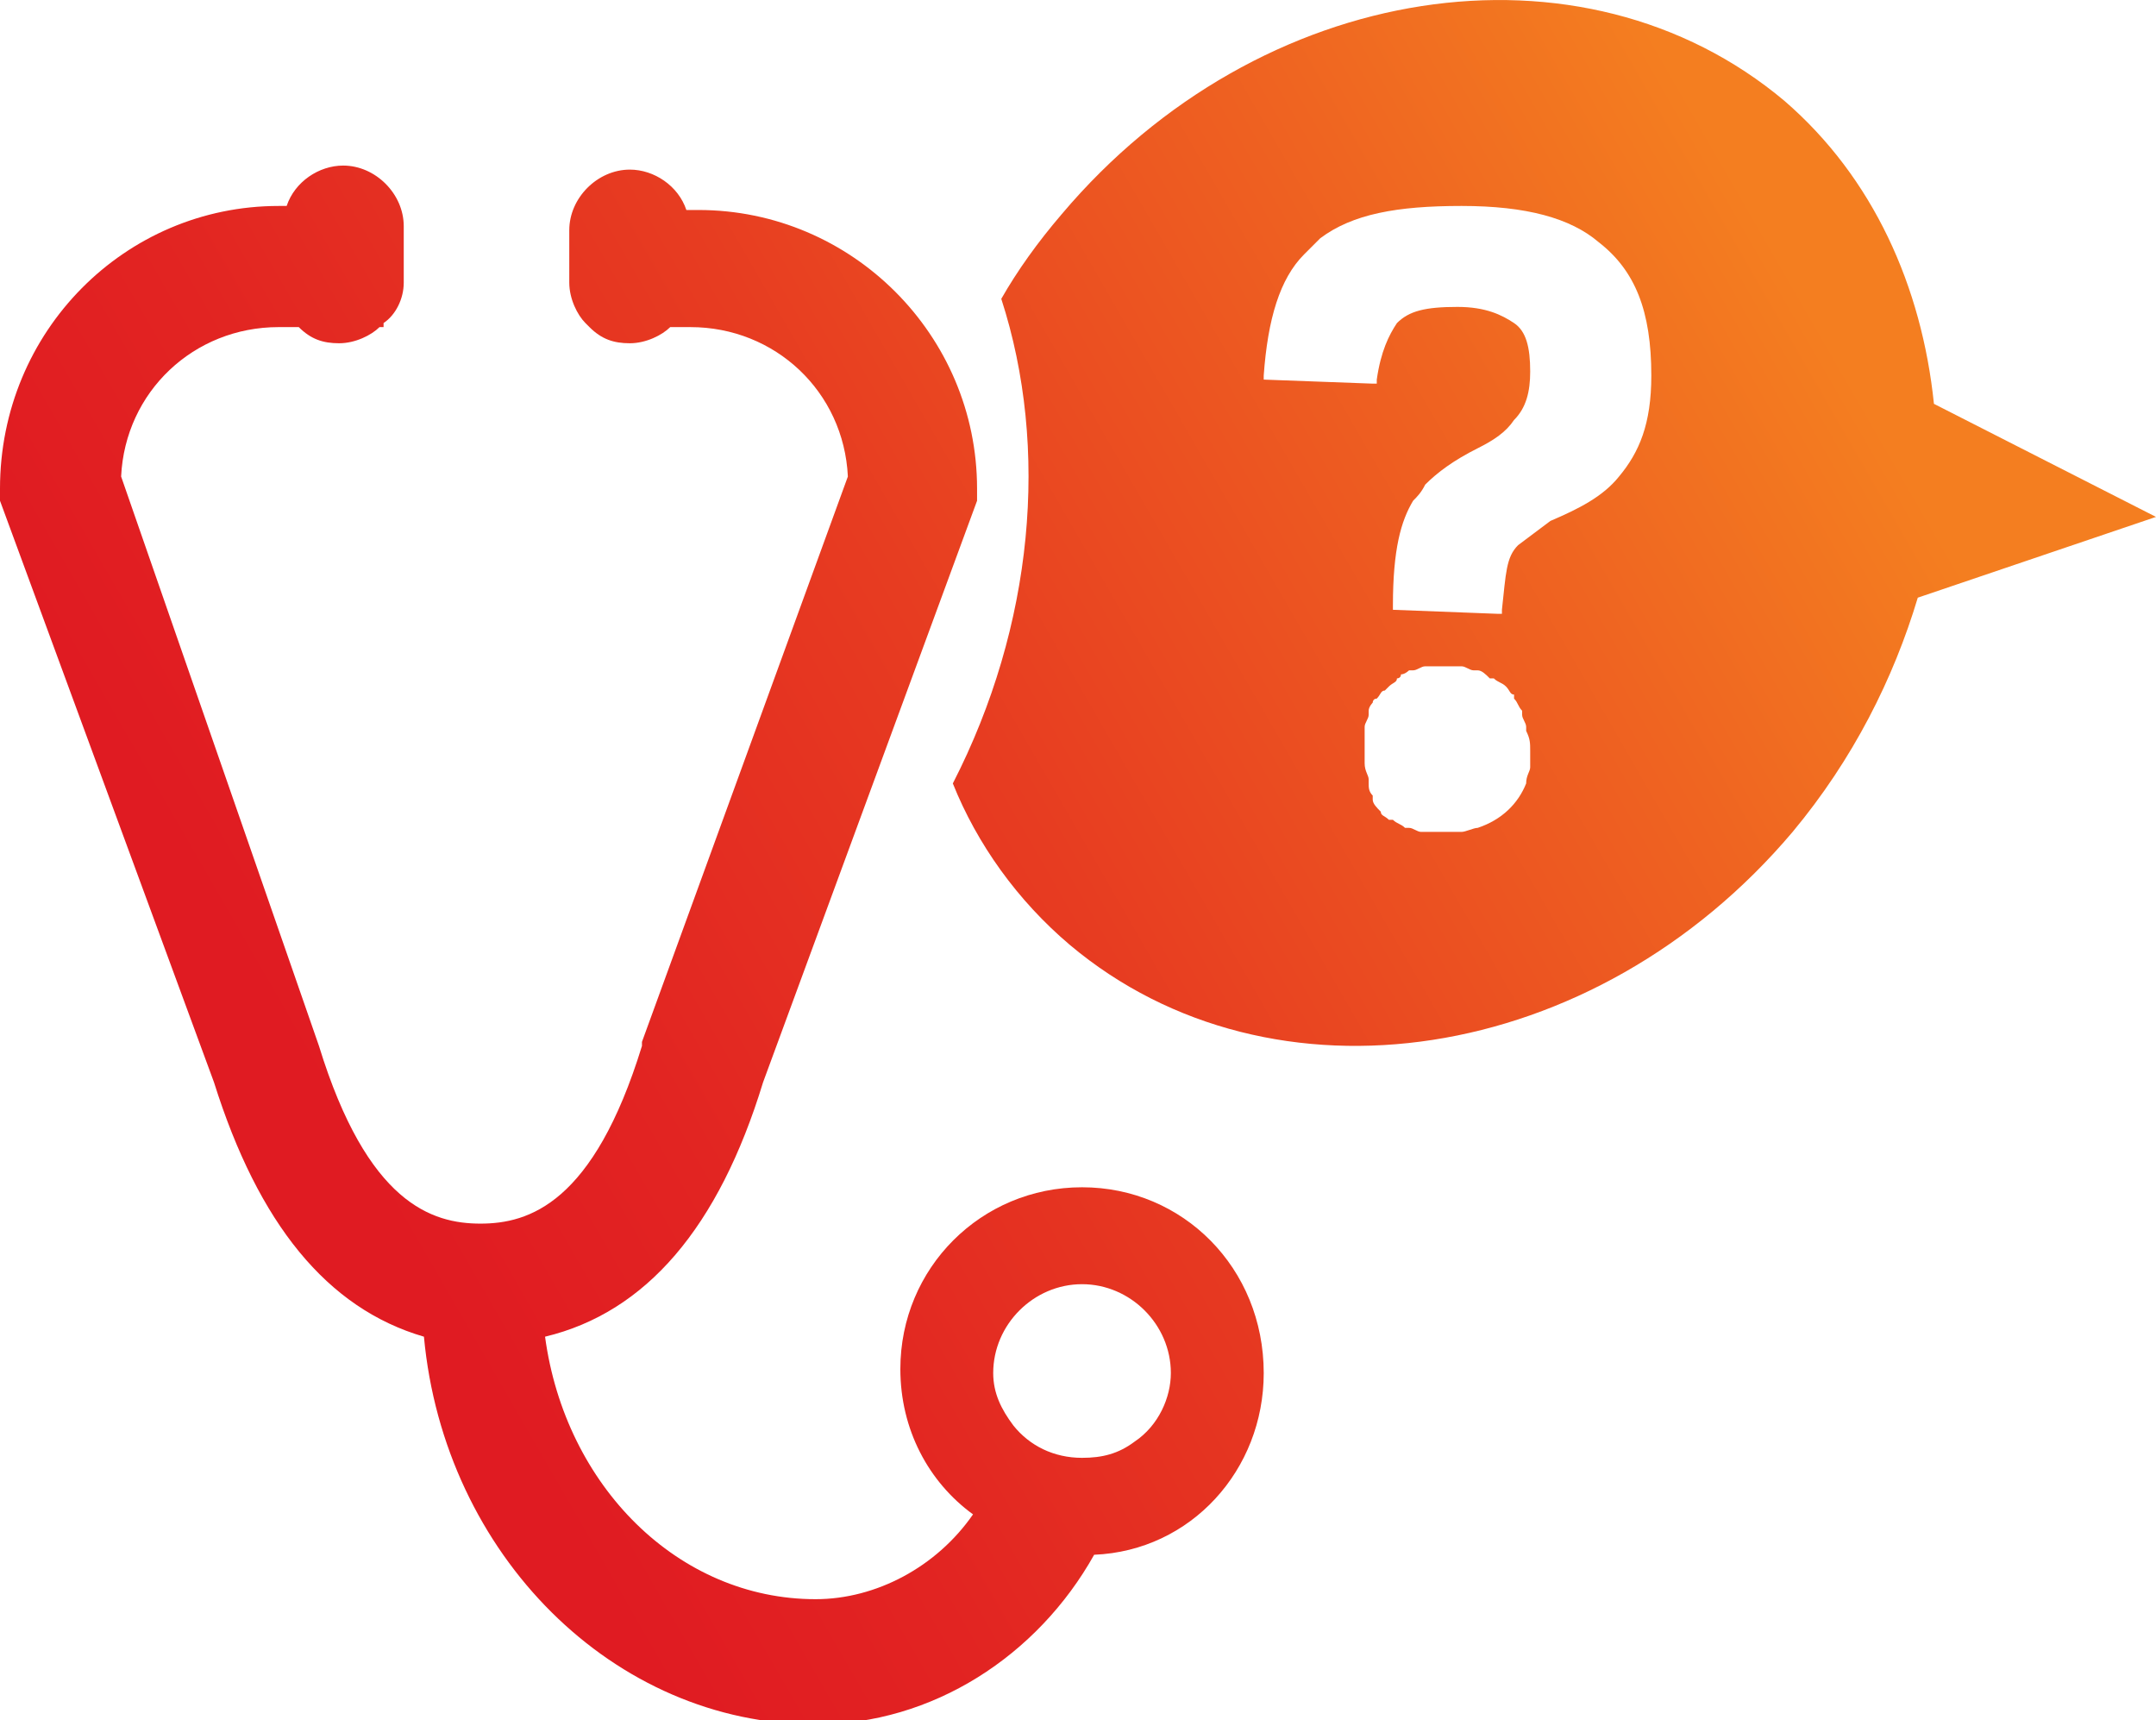
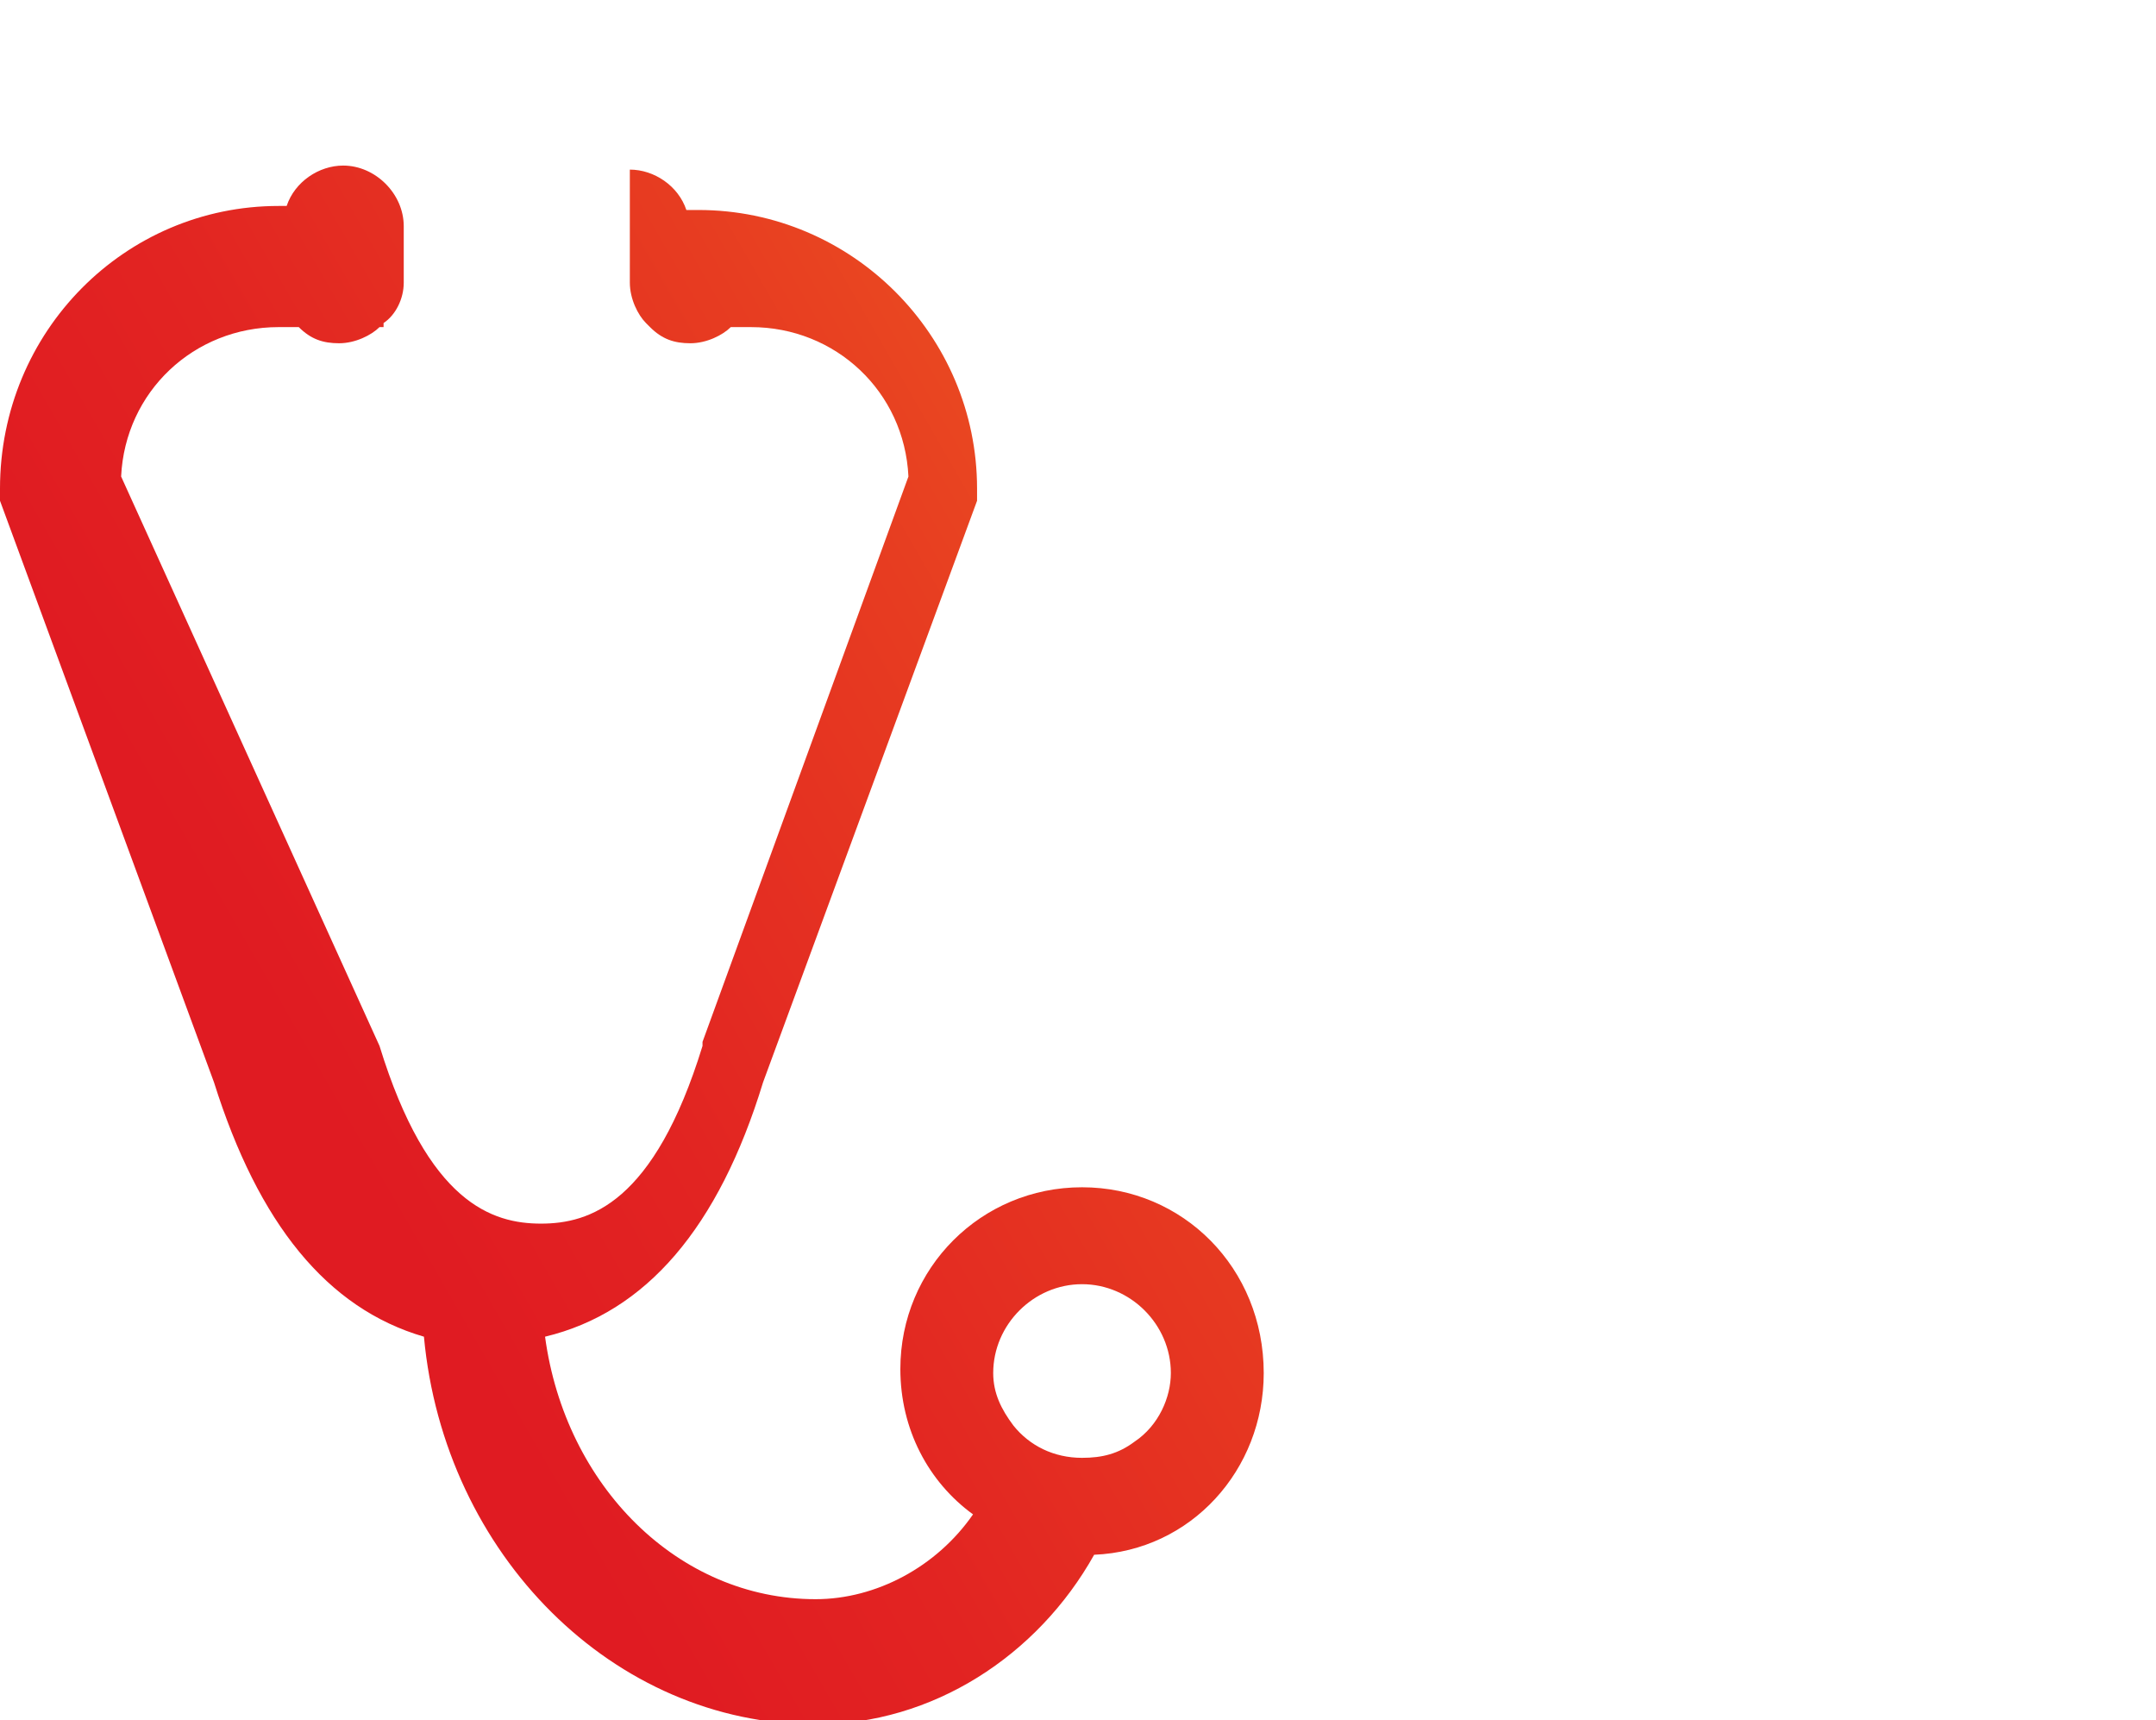
<svg xmlns="http://www.w3.org/2000/svg" version="1.1" id="Layer_1" x="0px" y="0px" viewBox="0 0 53.4 42.6" style="enable-background:new 0 0 53.4 42.6;" xml:space="preserve">
  <style type="text/css">
	.st0{fill:url(#SVGID_1_);}
	.st1{fill:url(#SVGID_2_);}
</style>
  <g>
    <linearGradient id="SVGID_1_" gradientUnits="userSpaceOnUse" x1="-6.228" y1="35.306" x2="44.105" y2="6.306">
      <stop offset="0" style="stop-color:#E01B22" />
      <stop offset="0.28" style="stop-color:#E01B22" />
      <stop offset="0.403" style="stop-color:#E22422" />
      <stop offset="0.602" style="stop-color:#E73C21" />
      <stop offset="0.853" style="stop-color:#EF6421" />
      <stop offset="1" style="stop-color:#F47E20" />
    </linearGradient>
-     <path class="st0" d="M26.8,29.4c-2.5,0-4.5,2-4.5,4.5c0,1.5,0.7,2.8,1.8,3.6c-0.9,1.3-2.4,2.1-3.9,2.1c-3.4,0-6.2-2.8-6.7-6.5   c2.5-0.6,4.3-2.7,5.4-6.3l5.3-14.4v-0.3c0-3.8-3.1-6.9-6.9-6.9H17c-0.2-0.6-0.8-1-1.4-1c-0.8,0-1.5,0.7-1.5,1.5V7   c0,0.4,0.2,0.8,0.4,1c0,0,0,0,0.1,0.1c0.3,0.3,0.6,0.4,1,0.4c0.4,0,0.8-0.2,1-0.4h0.5c2.1,0,3.8,1.6,3.9,3.7l-5.1,14l0,0.1   c-1.2,3.9-2.8,4.4-4,4.4c-1.2,0-2.8-0.5-4-4.4L3,11.8c0.1-2.1,1.8-3.7,3.9-3.7h0.5c0.3,0.3,0.6,0.4,1,0.4c0.4,0,0.8-0.2,1-0.4h0.1   V8C9.8,7.8,10,7.4,10,7V5.6c0-0.8-0.7-1.5-1.5-1.5c-0.6,0-1.2,0.4-1.4,1H6.9C3.1,5.1,0,8.2,0,12.1v0.3l5.3,14.4   c1.1,3.5,2.8,5.6,5.2,6.3c0.5,5.4,4.7,9.6,9.7,9.6c2.9,0,5.5-1.7,6.9-4.2c2.4-0.1,4.2-2.1,4.2-4.5C31.3,31.4,29.3,29.4,26.8,29.4z    M12.1,31.9l0-0.1L12.1,31.9L12.1,31.9z M28.1,35.7c-0.4,0.3-0.8,0.4-1.3,0.4c-0.7,0-1.3-0.3-1.7-0.8c-0.3-0.4-0.5-0.8-0.5-1.3   c0-1.2,1-2.2,2.2-2.2s2.2,1,2.2,2.2C29,34.6,28.7,35.3,28.1,35.7z" />
+     <path class="st0" d="M26.8,29.4c-2.5,0-4.5,2-4.5,4.5c0,1.5,0.7,2.8,1.8,3.6c-0.9,1.3-2.4,2.1-3.9,2.1c-3.4,0-6.2-2.8-6.7-6.5   c2.5-0.6,4.3-2.7,5.4-6.3l5.3-14.4v-0.3c0-3.8-3.1-6.9-6.9-6.9H17c-0.2-0.6-0.8-1-1.4-1V7   c0,0.4,0.2,0.8,0.4,1c0,0,0,0,0.1,0.1c0.3,0.3,0.6,0.4,1,0.4c0.4,0,0.8-0.2,1-0.4h0.5c2.1,0,3.8,1.6,3.9,3.7l-5.1,14l0,0.1   c-1.2,3.9-2.8,4.4-4,4.4c-1.2,0-2.8-0.5-4-4.4L3,11.8c0.1-2.1,1.8-3.7,3.9-3.7h0.5c0.3,0.3,0.6,0.4,1,0.4c0.4,0,0.8-0.2,1-0.4h0.1   V8C9.8,7.8,10,7.4,10,7V5.6c0-0.8-0.7-1.5-1.5-1.5c-0.6,0-1.2,0.4-1.4,1H6.9C3.1,5.1,0,8.2,0,12.1v0.3l5.3,14.4   c1.1,3.5,2.8,5.6,5.2,6.3c0.5,5.4,4.7,9.6,9.7,9.6c2.9,0,5.5-1.7,6.9-4.2c2.4-0.1,4.2-2.1,4.2-4.5C31.3,31.4,29.3,29.4,26.8,29.4z    M12.1,31.9l0-0.1L12.1,31.9L12.1,31.9z M28.1,35.7c-0.4,0.3-0.8,0.4-1.3,0.4c-0.7,0-1.3-0.3-1.7-0.8c-0.3-0.4-0.5-0.8-0.5-1.3   c0-1.2,1-2.2,2.2-2.2s2.2,1,2.2,2.2C29,34.6,28.7,35.3,28.1,35.7z" />
    <linearGradient id="SVGID_2_" gradientUnits="userSpaceOnUse" x1="-5.551" y1="36.48" x2="44.782" y2="7.48">
      <stop offset="0" style="stop-color:#E01B22" />
      <stop offset="0.28" style="stop-color:#E01B22" />
      <stop offset="0.403" style="stop-color:#E22422" />
      <stop offset="0.602" style="stop-color:#E73C21" />
      <stop offset="0.853" style="stop-color:#EF6421" />
      <stop offset="1" style="stop-color:#F47E20" />
    </linearGradient>
-     <path class="st1" d="M47.9,10c-0.3-2.9-1.5-5.6-3.7-7.5c-5-4.2-13-3-17.9,2.8c-0.6,0.7-1.1,1.4-1.5,2.1c1.2,3.7,0.8,8.1-1.2,12   c0.6,1.5,1.6,2.9,2.9,4c5,4.2,13,3,17.9-2.8c1.5-1.8,2.5-3.8,3.1-5.8l5.9-2L47.9,10z M37.9,18.6c0,0.1,0,0.2,0,0.3c0,0,0,0,0,0.1   c0,0.1-0.1,0.2-0.1,0.4c-0.2,0.5-0.6,0.9-1.2,1.1c-0.1,0-0.3,0.1-0.4,0.1c0,0,0,0-0.1,0c-0.1,0-0.2,0-0.3,0c0,0,0,0-0.1,0   c0,0,0,0,0,0c-0.1,0-0.3,0-0.4,0c0,0-0.1,0-0.1,0c-0.1,0-0.2-0.1-0.3-0.1c0,0,0,0-0.1,0c-0.1-0.1-0.2-0.1-0.3-0.2c0,0,0,0-0.1,0   c-0.1-0.1-0.2-0.1-0.2-0.2c0,0,0,0,0,0c-0.1-0.1-0.2-0.2-0.2-0.3c0,0,0,0,0-0.1c-0.1-0.1-0.1-0.2-0.1-0.3c0,0,0,0,0-0.1   c0-0.1-0.1-0.2-0.1-0.4c0,0,0-0.1,0-0.1c0-0.1,0-0.2,0-0.3c0,0,0,0,0,0c0,0,0,0,0,0c0-0.1,0-0.2,0-0.3c0,0,0,0,0-0.1   c0,0,0-0.1,0-0.1c0-0.1,0.1-0.2,0.1-0.3c0,0,0-0.1,0-0.1c0-0.1,0.1-0.2,0.1-0.2c0,0,0-0.1,0.1-0.1c0.1-0.1,0.1-0.2,0.2-0.2   c0,0,0.1-0.1,0.1-0.1c0.1-0.1,0.2-0.1,0.2-0.2c0,0,0.1,0,0.1-0.1c0.1,0,0.2-0.1,0.2-0.1c0,0,0.1,0,0.1,0c0.1,0,0.2-0.1,0.3-0.1   c0,0,0.1,0,0.1,0c0,0,0,0,0.1,0c0.1,0,0.2,0,0.3,0c0,0,0,0,0,0c0,0,0,0,0,0c0.1,0,0.2,0,0.3,0c0,0,0.1,0,0.1,0   c0.1,0,0.2,0.1,0.3,0.1c0,0,0,0,0.1,0c0.1,0,0.2,0.1,0.3,0.2c0,0,0,0,0.1,0c0.1,0.1,0.2,0.1,0.3,0.2c0,0,0,0,0,0   c0.1,0.1,0.1,0.2,0.2,0.2c0,0,0,0,0,0.1c0.1,0.1,0.1,0.2,0.2,0.3c0,0,0,0,0,0.1c0,0.1,0.1,0.2,0.1,0.3c0,0,0,0.1,0,0.1   C37.9,18.3,37.9,18.4,37.9,18.6C37.9,18.5,37.9,18.5,37.9,18.6C37.9,18.6,37.9,18.6,37.9,18.6z M40.1,11.8c-0.4,0.5-1,0.8-1.7,1.1   l-0.8,0.6c-0.3,0.3-0.3,0.7-0.4,1.6l0,0.1l-0.1,0l-2.6-0.1l0-0.1c0-1.4,0.2-2.1,0.5-2.6c0.1-0.1,0.2-0.2,0.3-0.4   c0.3-0.3,0.7-0.6,1.3-0.9c0.4-0.2,0.7-0.4,0.9-0.7c0.3-0.3,0.4-0.7,0.4-1.2c0-0.6-0.1-1-0.4-1.2c-0.3-0.2-0.7-0.4-1.4-0.4   c-0.8,0-1.2,0.1-1.5,0.4c-0.2,0.3-0.4,0.7-0.5,1.4l0,0.1l-0.1,0l-2.7-0.1l0-0.1c0.1-1.4,0.4-2.4,1-3c0.1-0.1,0.3-0.3,0.4-0.4   c0.8-0.6,1.9-0.8,3.5-0.8c1.6,0,2.7,0.3,3.4,0.9c0.9,0.7,1.3,1.7,1.3,3.3C40.9,10.5,40.6,11.2,40.1,11.8z" />
  </g>
</svg>